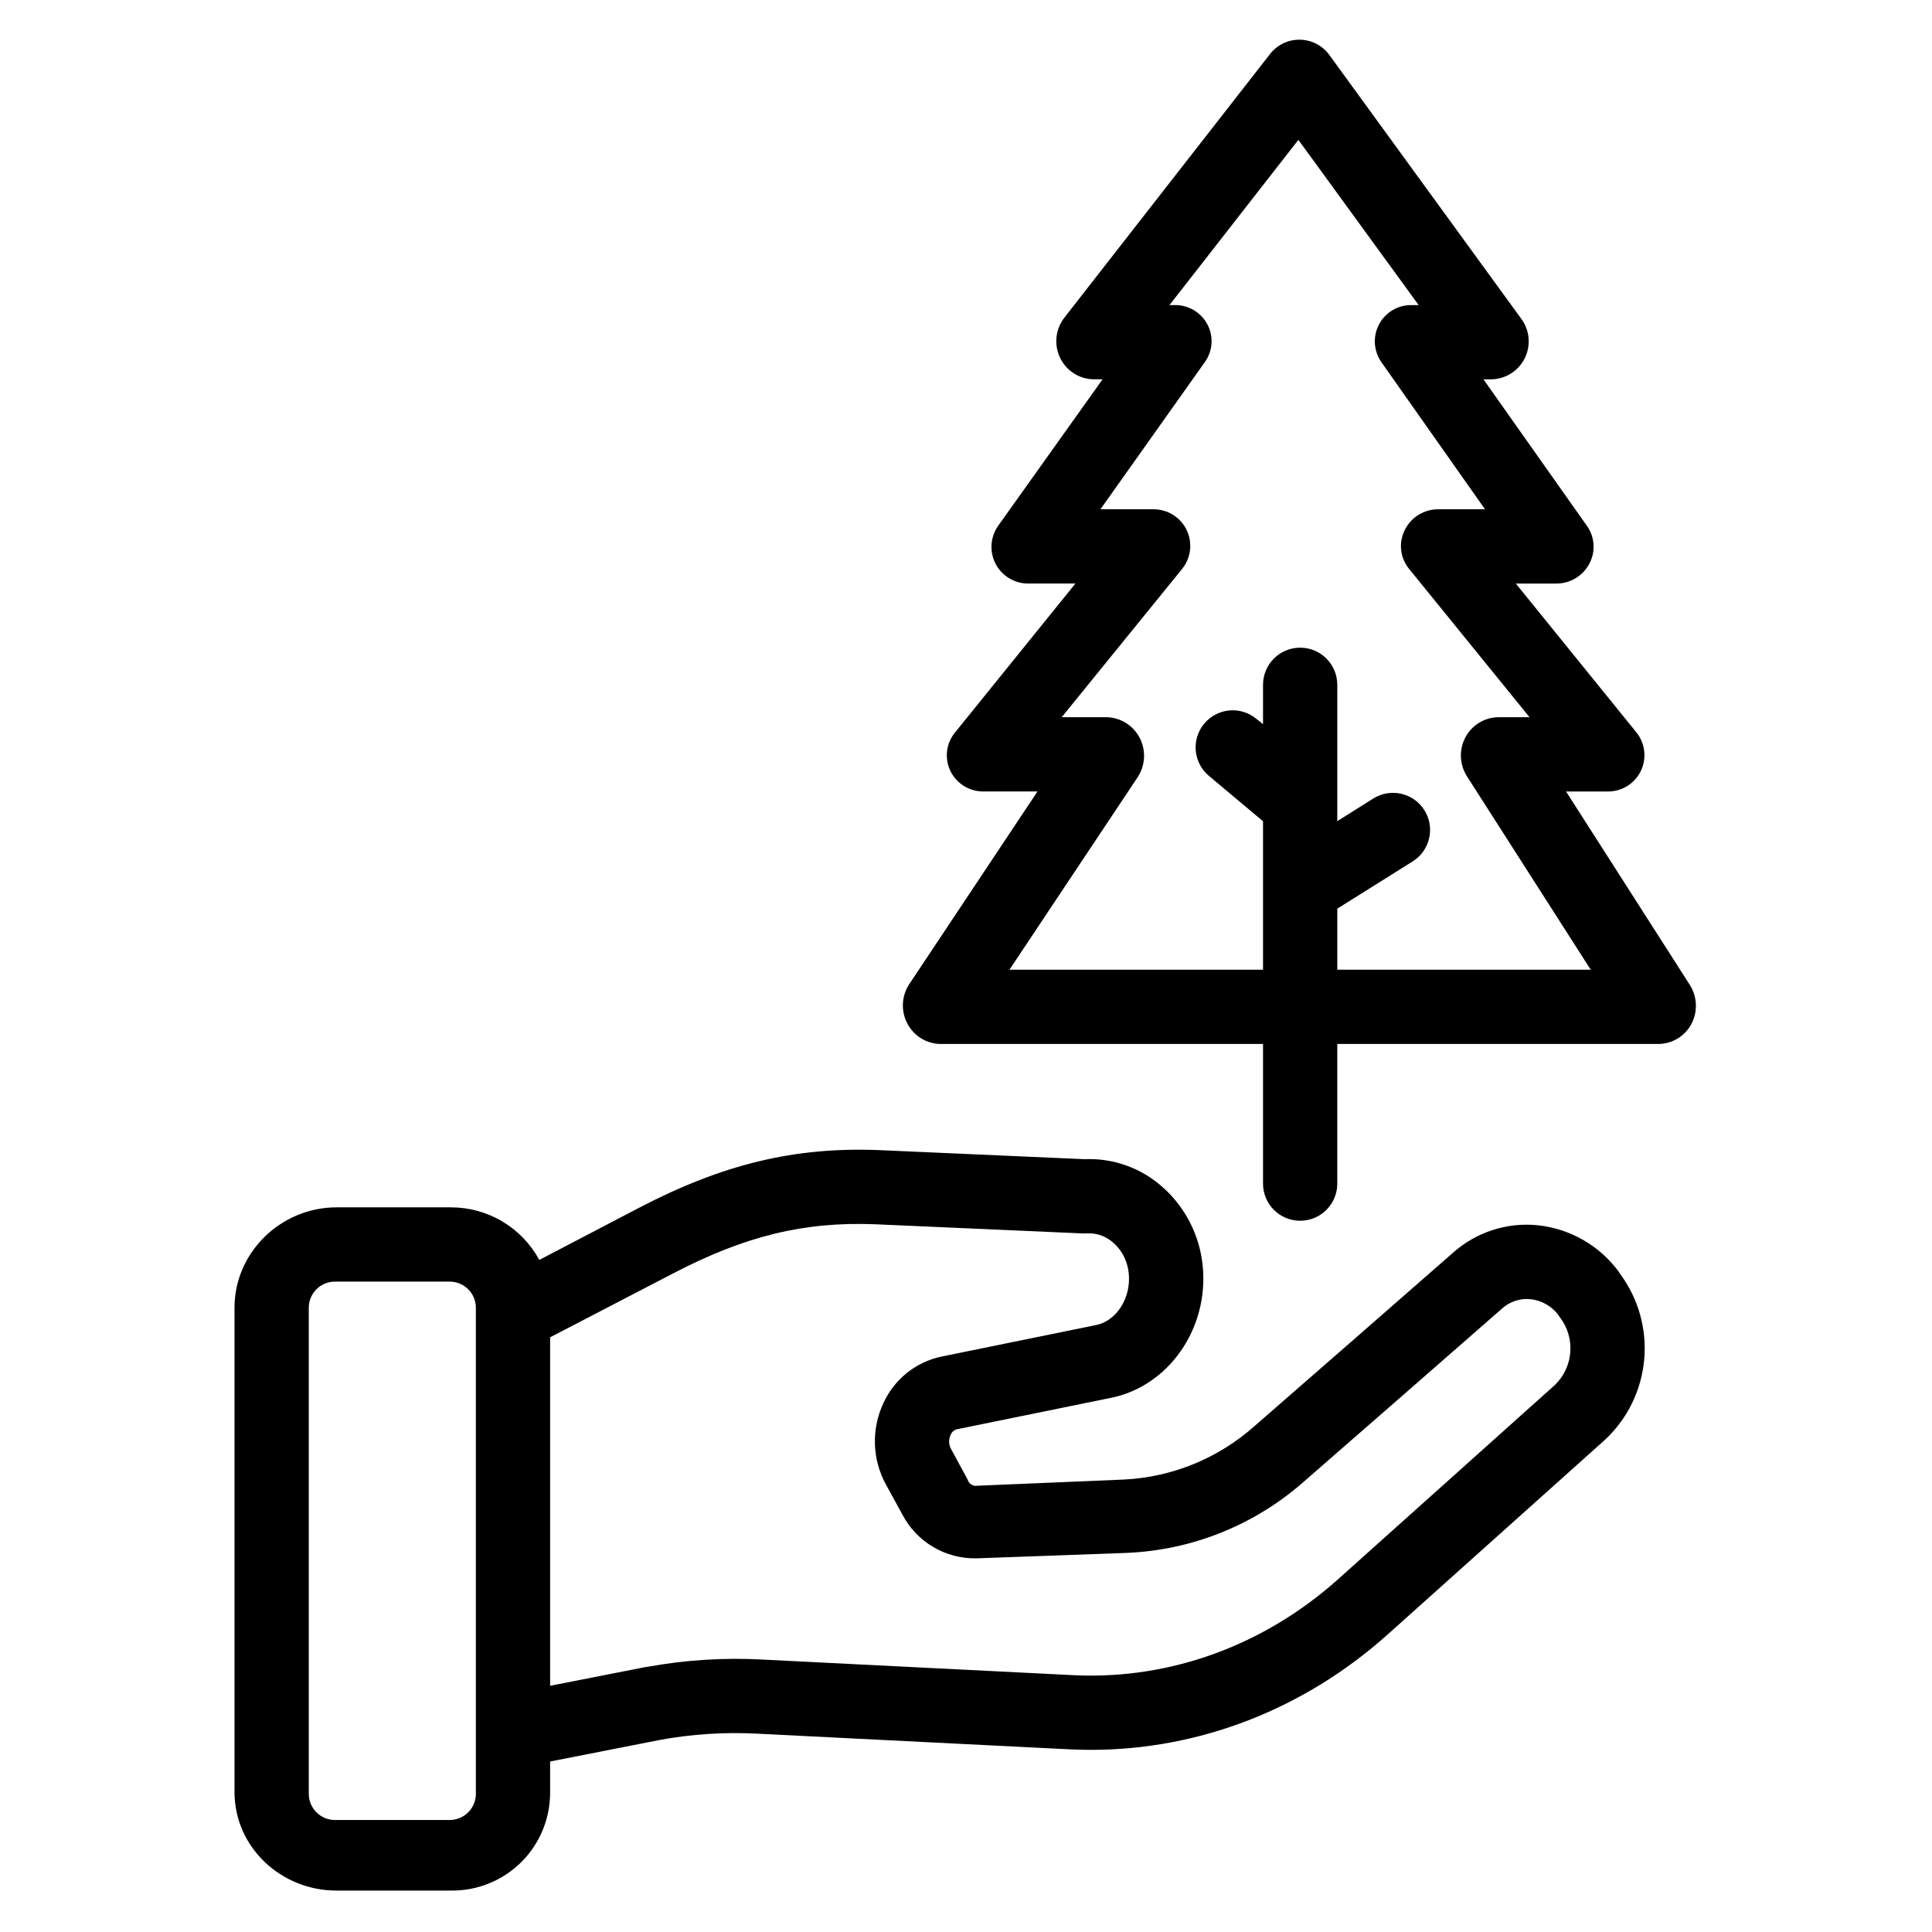
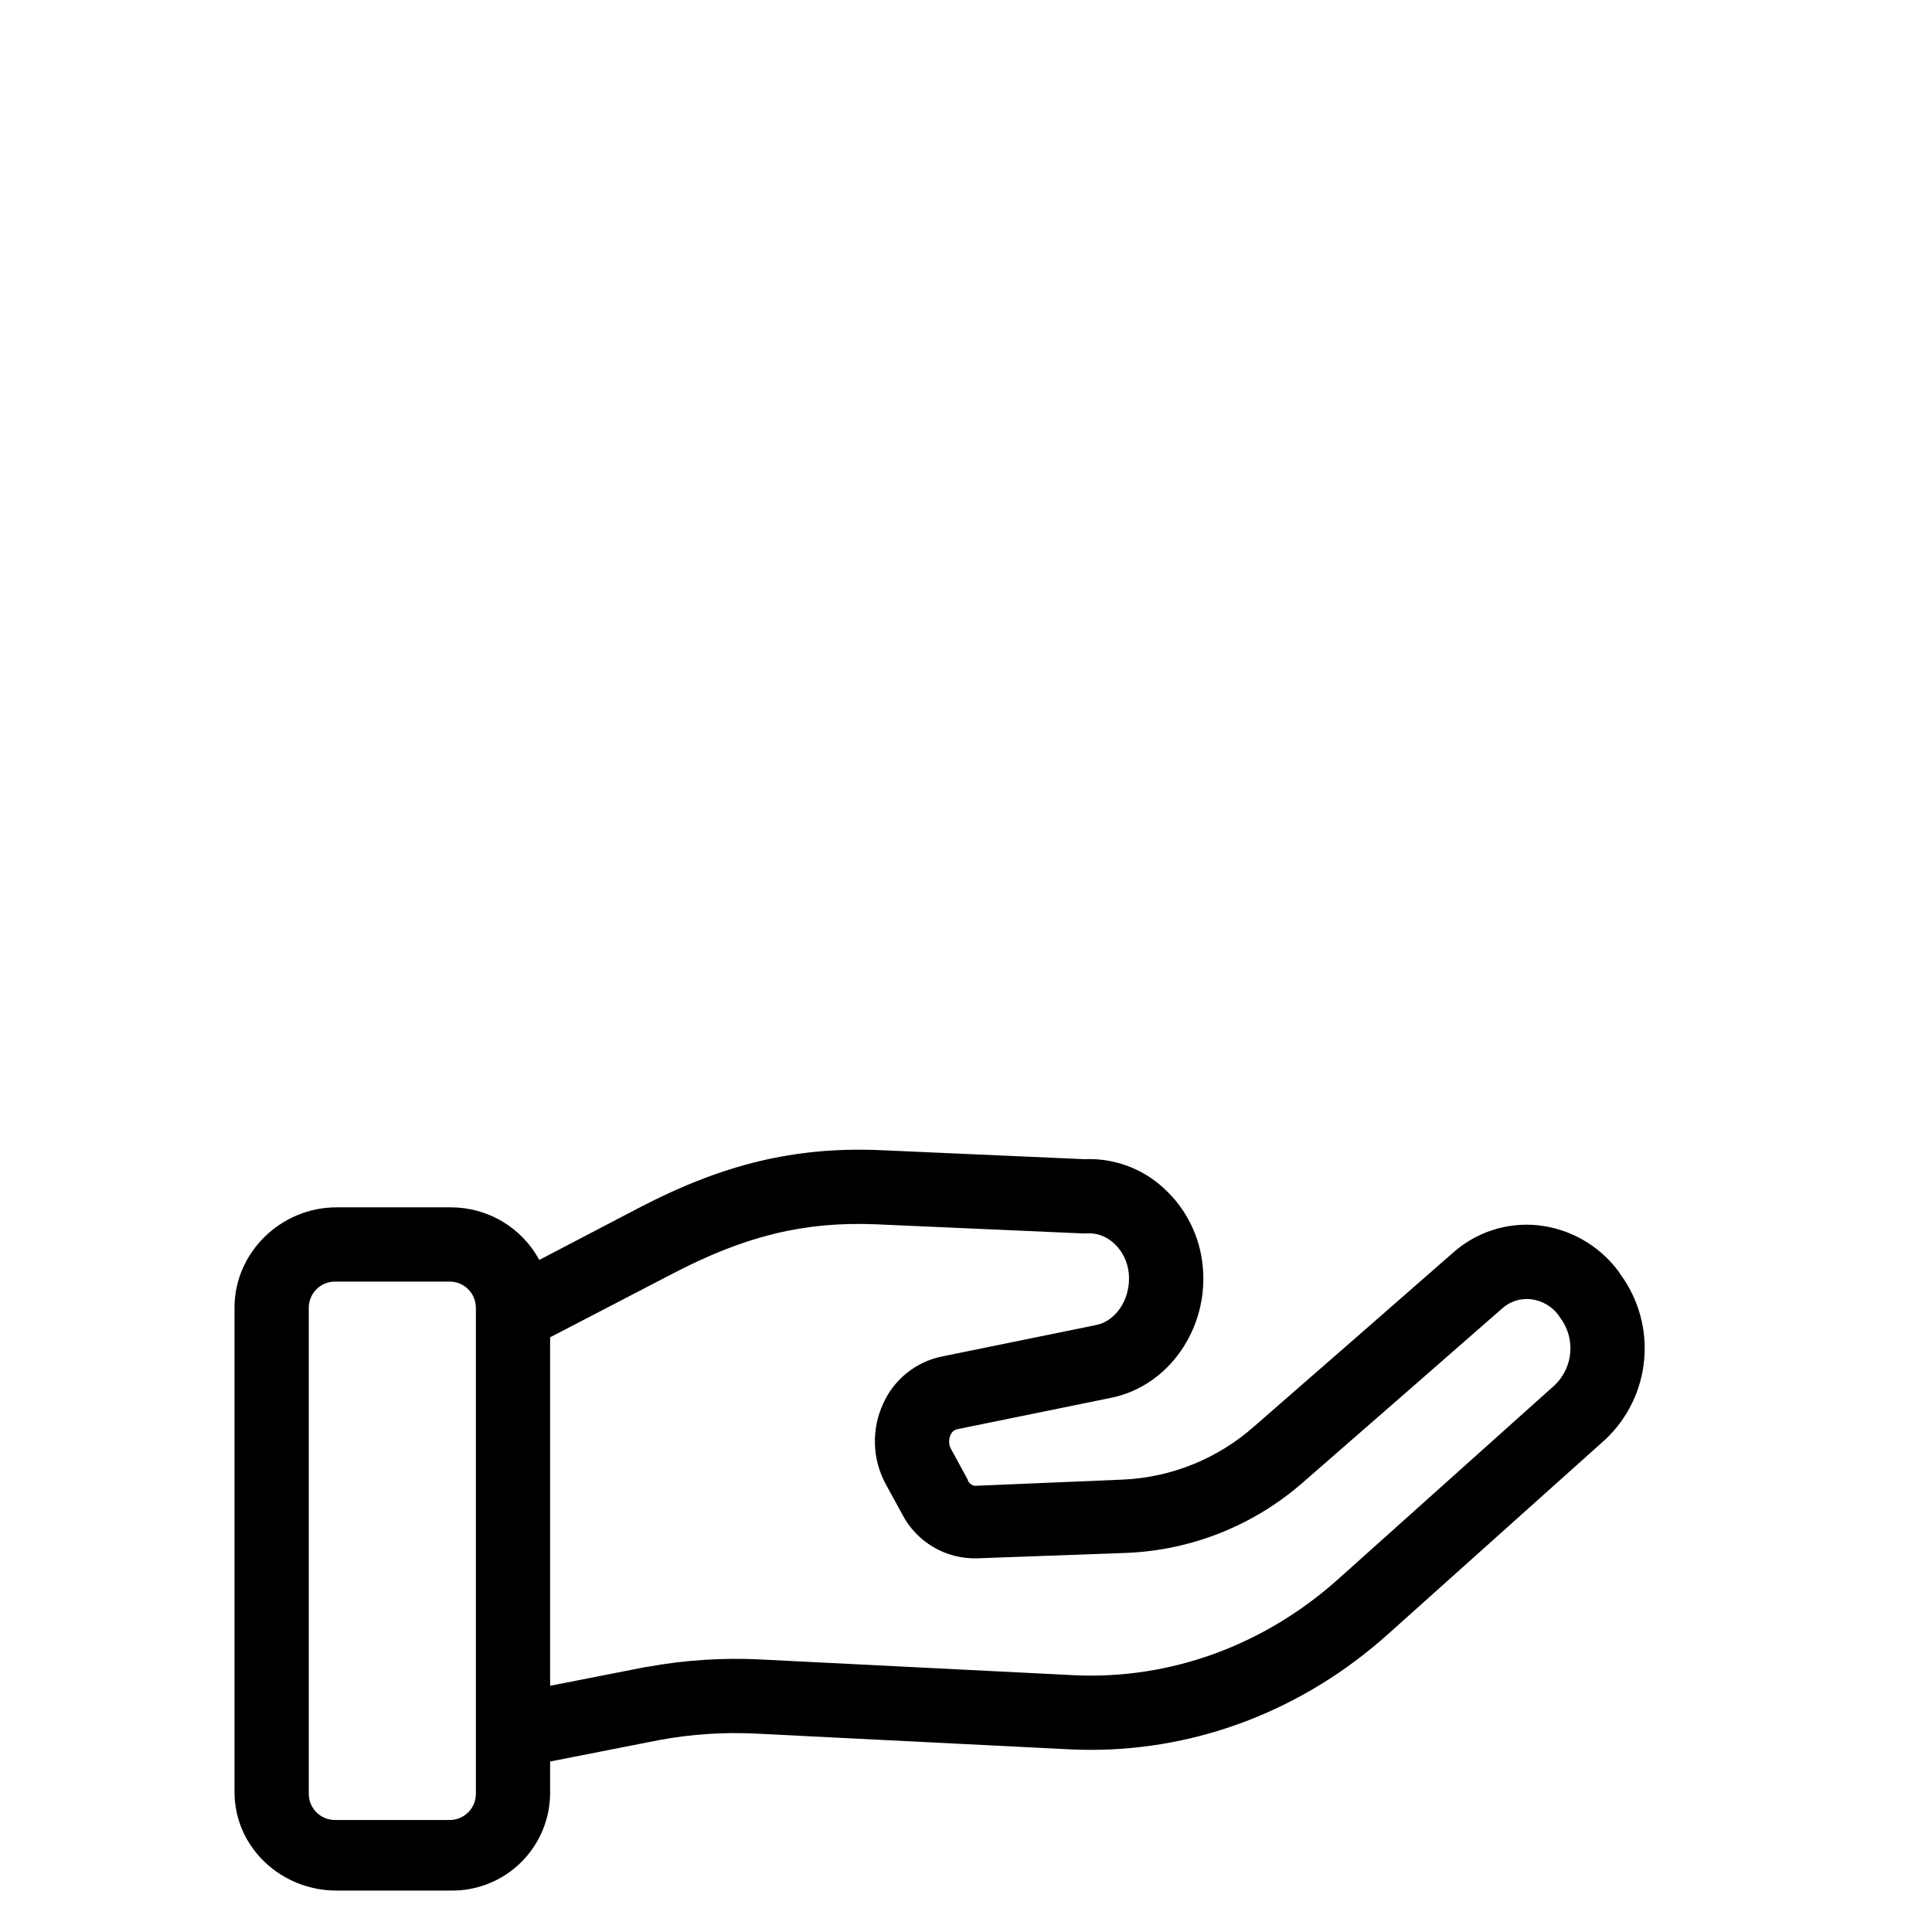
<svg xmlns="http://www.w3.org/2000/svg" fill="#000000" width="800px" height="800px" version="1.1" viewBox="144 144 512 512">
  <g>
    <path d="m573.36 481.58c-0.164-0.27-0.344-0.535-0.539-0.789l0.004 0.004c-5.106-6.801-12.801-11.18-21.254-12.086-8.199-0.844-16.371 1.801-22.516 7.289-14.871 13.039-36.789 32.16-52.609 45.945-9.582 8.531-21.801 13.527-34.617 14.156l-39.438 1.66c-0.812-0.094-1.516-0.609-1.852-1.355-0.031-0.059-0.062-0.234-0.098-0.297l-4.43-8.156v0.004c-0.602-1.141-0.641-2.5-0.102-3.672 0.277-0.723 0.871-1.273 1.613-1.496l40.789-8.324c15.379-3.027 26.105-18.422 24.414-35.039h-0.004c-0.773-7.871-4.434-15.18-10.277-20.512-5.703-5.281-13.281-8.059-21.047-7.715l-54.543-2.41c-22.348-0.863-41.379 3.738-63.652 15.371l-26.281 13.734c-2.285-4.211-5.664-7.731-9.781-10.184-4.121-2.453-8.824-3.746-13.617-3.75h-30.352c-14.672 0-27.023 11.906-27.023 26.582v128.36c0 14.672 12.352 26.121 27.023 26.121h30.352c6.969 0.09 13.68-2.629 18.621-7.543 4.941-4.914 7.695-11.609 7.644-18.578v-8.082l28.957-5.691 0.004-0.004c8.535-1.574 17.227-2.137 25.895-1.684l83.16 4.172c1.762 0.078 3.543 0.121 5.297 0.121 28.754 0 56.527-10.766 78.695-30.625l57.523-51.531c0.07-0.066 0.145-0.133 0.215-0.195v0.004c5.852-5.559 9.477-13.055 10.195-21.09 0.723-8.039-1.512-16.062-6.285-22.57zm-303.25 137.81c0 1.836-0.73 3.598-2.027 4.898-1.301 1.301-3.062 2.031-4.902 2.031h-30.418c-1.84 0-3.602-0.73-4.902-2.031-1.301-1.301-2.031-3.062-2.031-4.898v-128.82c0-1.84 0.73-3.602 2.031-4.902s3.062-2.027 4.902-2.027h30.418c3.828 0 6.93 3.102 6.93 6.93zm285.96-108.36-57.395 51.422c-19.656 17.609-44.5 26.66-69.883 25.504l-83.117-4.172v-0.004c-10.059-0.512-20.141 0.137-30.047 1.938-0.117 0.02-0.406 0.039-0.52 0.062l-25.32 4.973v-92.352l32.352-16.809c19.277-10.066 34.941-13.883 53.812-13.148l55.023 2.43c0.375 0.016 0.75 0.012 1.125-0.012 5.453-0.363 10.398 4.363 11.031 10.551 0.664 6.504-3.207 12.664-8.695 13.746l-40.852 8.332v-0.004c-6.879 1.426-12.656 6.07-15.531 12.477-3.16 6.836-2.906 14.762 0.691 21.375l4.391 8.023v0.004c1.871 3.582 4.711 6.57 8.199 8.621 3.484 2.051 7.473 3.086 11.516 2.984h0.148l39.59-1.438h0.004c17.305-0.715 33.836-7.352 46.836-18.793 15.781-13.75 37.719-32.887 52.629-45.961 2.055-1.859 4.797-2.762 7.551-2.484 2.871 0.316 5.496 1.777 7.273 4.055l0.031 0.047c0.168 0.27 0.348 0.531 0.539 0.789l-0.004-0.004c4.121 5.441 3.527 13.102-1.379 17.848z" />
-     <path d="m559.02 353.75h10.926c3.762 0.09 7.231-2.027 8.879-5.41 1.645-3.387 1.168-7.422-1.227-10.328l-31.891-39.367h10.777c3.672 0 7.039-2.047 8.73-5.305 1.691-3.195 1.43-7.074-0.68-10.008l-27.402-38.805h2.16c3.727-0.09 7.102-2.231 8.77-5.566 1.664-3.336 1.352-7.32-0.816-10.352l-50.938-70.02c-1.812-2.504-4.695-4.012-7.785-4.07-3.09-0.059-6.027 1.34-7.93 3.773l-54.582 69.961v0.004c-2.312 3.035-2.731 7.113-1.082 10.555 1.629 3.422 5.051 5.633 8.844 5.707h2.422l-27.641 38.777c-2.125 2.977-2.398 6.898-0.703 10.141 1.695 3.242 5.07 5.254 8.73 5.207h12.414l-31.891 39.457-0.004 0.004c-2.379 2.875-2.859 6.875-1.227 10.234 1.656 3.375 5.121 5.488 8.883 5.41h14.188l-34.016 51.113-0.004 0.004c-2.016 3.109-2.203 7.062-0.488 10.348 1.68 3.262 5.004 5.348 8.668 5.449h85.609v37.012c0 5.434 4.406 9.84 9.84 9.84s9.84-4.406 9.84-9.84v-37.012h85.199c3.621-0.062 6.93-2.082 8.637-5.277 1.723-3.254 1.586-7.18-0.363-10.305zm-60.625 47.234v-16.176l19.957-12.512c4.609-2.871 6.023-8.934 3.152-13.543-2.867-4.613-8.934-6.023-13.543-3.156l-9.566 6.016v-36.133c0-5.434-4.406-9.84-9.84-9.84s-9.84 4.406-9.84 9.84v10.414l-1.645-1.301v0.004c-1.992-1.703-4.582-2.543-7.195-2.328-2.613 0.215-5.031 1.465-6.719 3.473-1.688 2.004-2.504 4.602-2.269 7.215 0.238 2.609 1.508 5.019 3.527 6.688l14.301 11.992v39.348h-67.199l34.016-51.078c2.016-3.117 2.207-7.078 0.492-10.371-1.684-3.262-5.004-5.356-8.676-5.465h-11.988l31.895-39.277h-0.004c2.383-2.922 2.856-6.957 1.215-10.352-1.641-3.391-5.098-5.527-8.867-5.477h-13.973l27.641-38.965c2.129-2.934 2.406-6.816 0.715-10.023-1.711-3.223-5.094-5.207-8.742-5.129h-1.312l34.156-43.789 31.875 43.789h-1.766c-3.644-0.09-7.027 1.891-8.734 5.113-1.703 3.227-1.441 7.137 0.684 10.102l27.402 38.902h-12.438c-3.789 0-7.242 2.176-8.879 5.598-1.633 3.356-1.156 7.356 1.227 10.23l31.891 39.277h-8.352c-3.629 0.074-6.934 2.109-8.637 5.312-1.727 3.246-1.586 7.168 0.363 10.285l32.844 51.316z" />
  </g>
</svg>